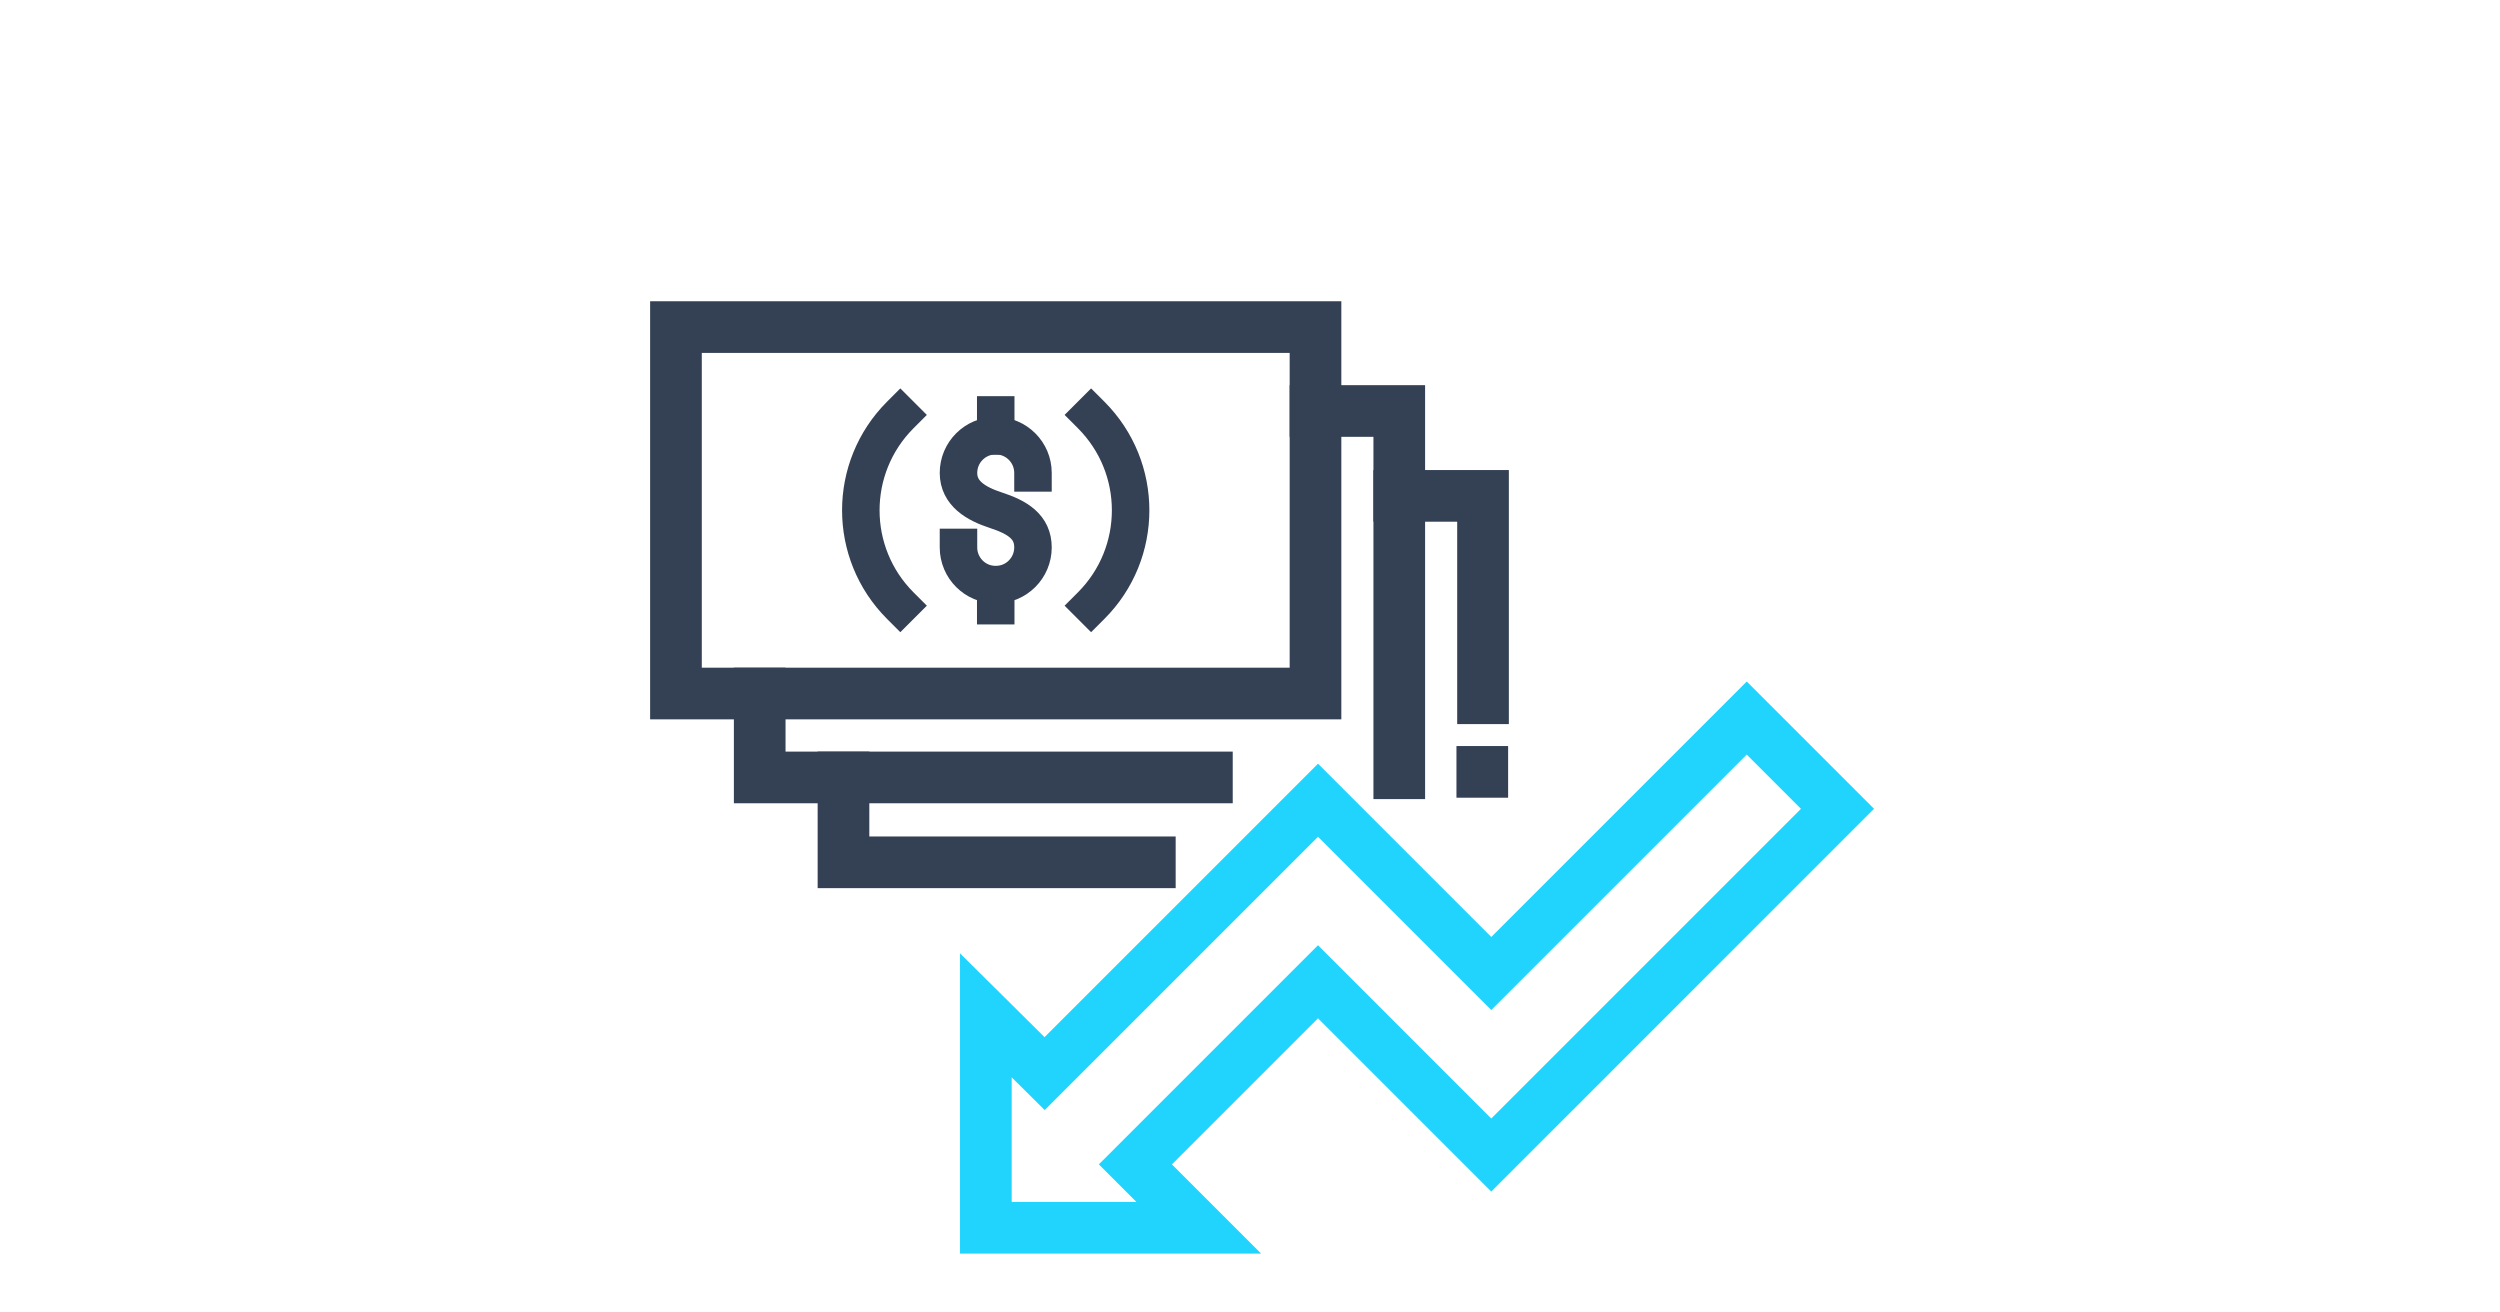
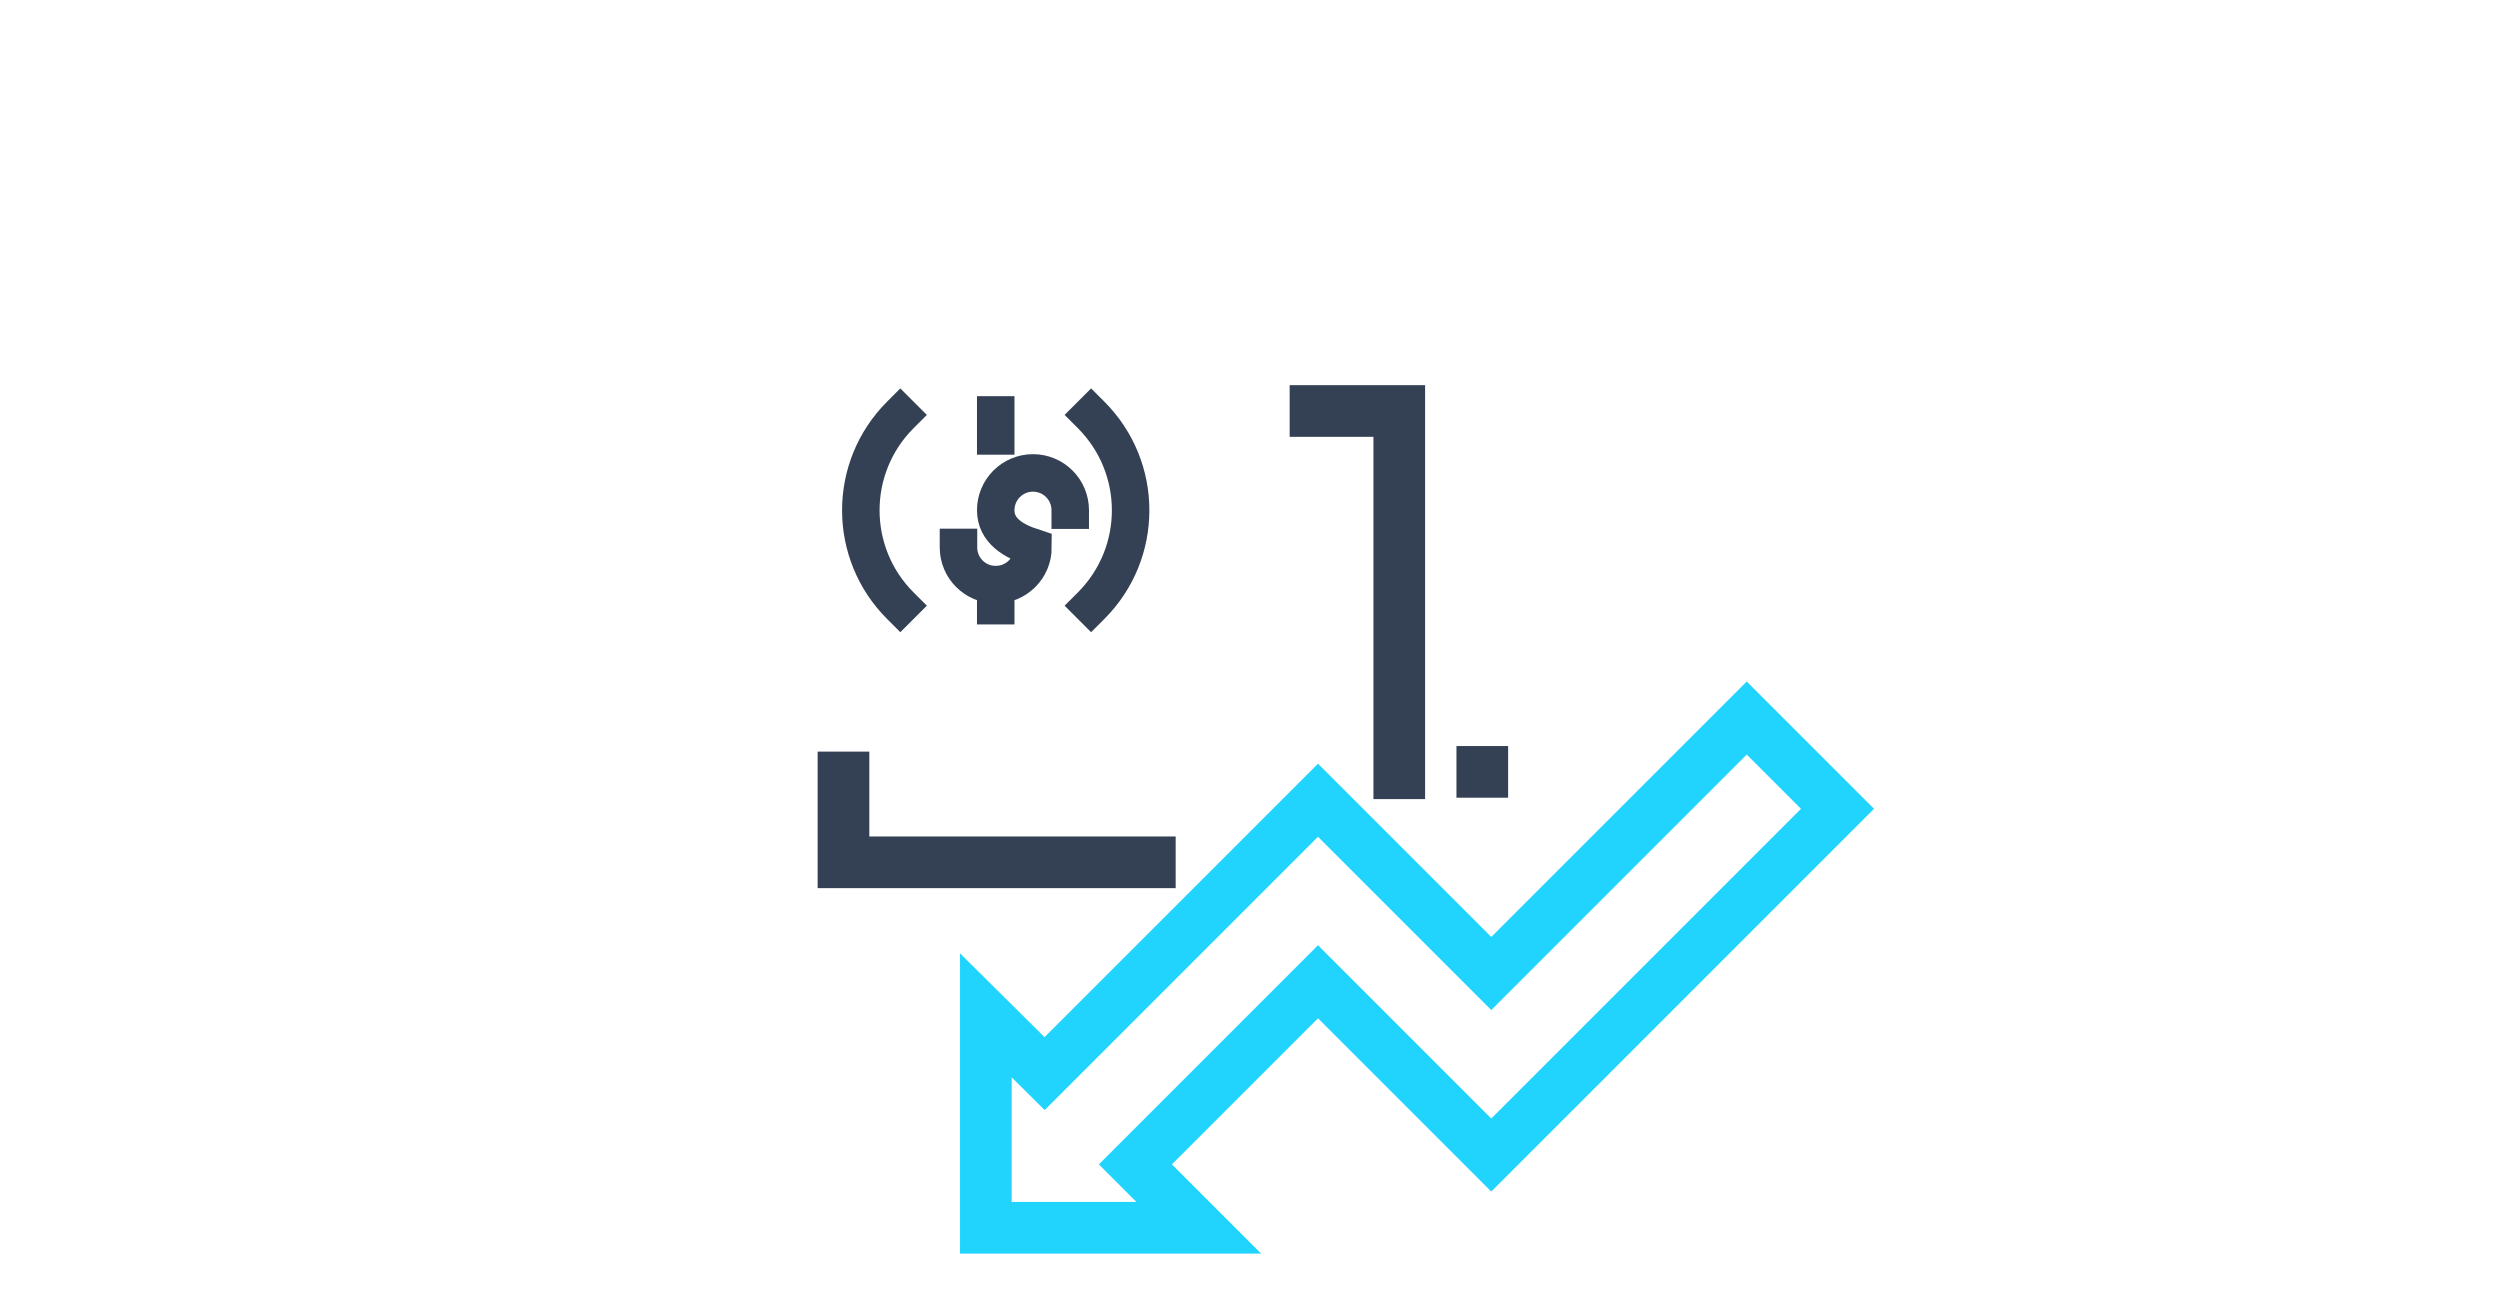
<svg xmlns="http://www.w3.org/2000/svg" version="1.1" x="0px" y="0px" viewBox="0 0 1200 630" style="enable-background:new 0 0 1200 630;" xml:space="preserve">
  <style type="text/css">
	.st0{opacity:0;fill:#344154;}
	.st1{fill:#4801FF;}
	.st2{fill:#7F64FE;}
	.st3{fill:#21D4FD;}
	.st4{fill:#3E3A39;}
	.st5{fill:none;stroke:#3E3A39;stroke-width:8;stroke-miterlimit:10;}
	.st6{fill:#C8C9CA;}
	.st7{fill:none;stroke:#B4B4B5;stroke-width:6;stroke-miterlimit:10;}
	.st8{fill:none;stroke:#4801FF;stroke-width:6;stroke-miterlimit:10;}
	.st9{fill:none;stroke:#7F64FE;stroke-width:6;stroke-miterlimit:10;}
	.st10{fill:#2A7CF4;}
	.st11{fill:none;stroke:#21D4FD;stroke-width:6;stroke-miterlimit:10;}
	.st12{fill:none;stroke:#B4B4B5;stroke-width:4;stroke-miterlimit:10;}
	.st13{fill:#FFEA52;}
	.st14{fill:none;stroke:#344154;stroke-width:3;stroke-miterlimit:10;}
	.st15{fill:none;stroke:#344154;stroke-width:3;stroke-linecap:round;stroke-linejoin:round;stroke-miterlimit:10;}
	.st16{fill:#344154;}
	.st17{fill:none;stroke:#344154;stroke-width:3;stroke-linecap:round;stroke-miterlimit:10;}
	.st18{fill:none;stroke:#344154;stroke-width:4.286;stroke-linecap:round;stroke-linejoin:round;stroke-miterlimit:10;}
	.st19{fill:#35B4CF;}
	.st20{fill:none;stroke:#344154;stroke-width:10;stroke-linejoin:round;stroke-miterlimit:10;}
	.st21{fill:#FFFFFF;stroke:#2A5082;stroke-width:2;stroke-miterlimit:10;}
	.st22{fill:none;stroke:#2A5082;stroke-width:2;stroke-miterlimit:10;}
	.st23{fill:#A3D4FF;stroke:#2A5082;stroke-width:2;stroke-miterlimit:10;}
	.st24{fill:none;stroke:#344154;stroke-width:4.714;stroke-miterlimit:10;}
	.st25{fill:none;stroke:#344154;stroke-width:4.714;stroke-linecap:round;stroke-linejoin:round;stroke-miterlimit:10;}
	.st26{fill:none;stroke:#344154;stroke-width:10;stroke-miterlimit:10;}
	.st27{fill:none;stroke:#21D4FD;stroke-width:10;stroke-miterlimit:10;}
	.st28{fill:#E9EAEB;}
	.st29{fill:#FFFFFF;}
	.st30{fill:none;stroke:#344154;stroke-width:6;stroke-linecap:round;stroke-linejoin:round;stroke-miterlimit:10;}
	.st31{fill:none;stroke:#BCC0C4;stroke-width:2;stroke-miterlimit:10;}
	.st32{fill:none;stroke:#21D4FD;stroke-width:10;stroke-linejoin:round;stroke-miterlimit:10;}
	.st33{fill:none;stroke:#344154;stroke-width:11;stroke-linecap:round;stroke-linejoin:round;stroke-miterlimit:10;}
	.st34{fill:none;stroke:#344154;stroke-width:11;stroke-linecap:round;stroke-miterlimit:10;}
	.st35{fill:none;stroke:#344154;stroke-width:11;stroke-miterlimit:10;}
	.st36{fill:none;stroke:#2A5082;stroke-width:10;stroke-linecap:round;stroke-miterlimit:10;}
	.st37{fill:#FFFFFF;stroke:#2A5082;stroke-width:10;stroke-linecap:round;stroke-linejoin:round;stroke-miterlimit:10;}
	.st38{fill:none;stroke:#2A5082;stroke-width:10;stroke-linecap:round;stroke-linejoin:round;stroke-miterlimit:10;}
	.st39{fill:none;stroke:#344154;stroke-width:10;stroke-linecap:square;stroke-miterlimit:10;}
	.st40{fill:none;stroke:#21D4FD;stroke-width:10;stroke-linecap:square;stroke-miterlimit:10;}
	.st41{fill:none;stroke:#21D4FD;stroke-width:10;stroke-linecap:round;stroke-miterlimit:10;}
	.st42{fill:none;stroke:#344154;stroke-width:10;stroke-linecap:round;stroke-miterlimit:10;}
	.st43{fill:none;stroke:#344154;stroke-width:7;stroke-miterlimit:10;}
	.st44{fill:#21D4FD;stroke:#344154;stroke-width:10;stroke-miterlimit:10;}
	.st45{fill:#A3D4FF;}
	.st46{fill:none;stroke:#2A5082;stroke-width:2;stroke-linecap:round;stroke-linejoin:round;stroke-miterlimit:10;}
	.st47{fill:none;stroke:#2A5082;stroke-width:2;stroke-linecap:round;stroke-miterlimit:10;}
	.st48{fill:none;stroke:#21D4FD;stroke-width:10;stroke-linecap:round;stroke-linejoin:round;stroke-miterlimit:10;}
	.st49{fill:none;stroke:#344154;stroke-width:7;stroke-linecap:square;stroke-miterlimit:10;}
	.st50{fill:none;stroke:#344154;stroke-width:7;stroke-linecap:round;stroke-linejoin:round;stroke-miterlimit:10;}
	.st51{fill:none;stroke:#344154;stroke-width:10;stroke-linecap:square;stroke-linejoin:round;stroke-miterlimit:10;}
	
		.st52{fill:none;stroke:#344154;stroke-width:10;stroke-linecap:square;stroke-linejoin:round;stroke-miterlimit:10;stroke-dasharray:2,3;}
	.st53{fill:none;stroke:#21D4FD;stroke-width:10;stroke-linecap:square;stroke-linejoin:round;stroke-miterlimit:10;}
	.st54{fill:none;stroke:#344154;stroke-width:10;stroke-linecap:round;stroke-linejoin:round;stroke-miterlimit:10;}
	.st55{fill:none;stroke:#21D4FD;stroke-width:9.946;stroke-linecap:round;stroke-linejoin:round;stroke-miterlimit:10;}
	.st56{fill:none;stroke:#21D4FD;stroke-width:9.946;stroke-linecap:square;stroke-linejoin:round;stroke-miterlimit:10;}
	.st57{fill:none;stroke:#344154;stroke-width:9.946;stroke-linecap:square;stroke-linejoin:round;stroke-miterlimit:10;}
	.st58{fill:none;stroke:#21D4FD;stroke-width:9.946;stroke-linejoin:round;stroke-miterlimit:10;}
	.st59{fill:none;stroke:#344154;stroke-width:9.946;stroke-linejoin:round;stroke-miterlimit:10;}
	.st60{fill:none;stroke:#E50005;stroke-miterlimit:10;}
	.st61{fill:#5A5E60;}
	.st62{fill:#FFFFFF;stroke:#344154;stroke-width:10;stroke-linecap:square;stroke-miterlimit:10;}
	.st63{fill:none;stroke:#344154;stroke-width:10.352;stroke-linecap:square;stroke-linejoin:round;stroke-miterlimit:10;}
	.st64{fill:none;stroke:#344154;stroke-width:10.352;stroke-miterlimit:10;}
	.st65{fill:none;stroke:#21D4FD;stroke-width:10.352;stroke-linecap:square;stroke-linejoin:round;stroke-miterlimit:10;}
	.st66{fill:none;stroke:#21D4FD;stroke-width:10.352;stroke-miterlimit:10;}
	
		.st67{fill:none;stroke:#21D4FD;stroke-width:10;stroke-linecap:square;stroke-linejoin:round;stroke-miterlimit:10;stroke-dasharray:1.277,10.219;}
	.st68{fill:none;stroke:#21D4FD;stroke-width:10;stroke-linecap:square;stroke-linejoin:round;}
	.st69{fill:none;stroke:#21D4FD;stroke-width:10;stroke-linecap:square;stroke-linejoin:round;stroke-dasharray:1.326,10.606;}
	.st70{fill:none;stroke:#21D4FD;stroke-width:10;stroke-linecap:square;stroke-linejoin:round;stroke-dasharray:1.329,10.634;}
	.st71{fill:none;stroke:#344154;stroke-width:12.061;stroke-linejoin:round;stroke-miterlimit:10;}
	.st72{fill:none;stroke:#21D4FD;stroke-width:12.061;stroke-linecap:square;stroke-linejoin:round;stroke-miterlimit:10;}
	.st73{fill:none;stroke:#344154;stroke-width:7.876;stroke-linecap:square;stroke-linejoin:round;stroke-miterlimit:10;}
	.st74{fill:#FFFFFF;stroke:#344154;stroke-width:7.459;stroke-miterlimit:10;}
	.st75{fill:none;stroke:#344154;stroke-width:7.459;stroke-miterlimit:10;}
	.st76{fill:none;stroke:#BCC0C4;stroke-width:10;stroke-miterlimit:10;}
	.st77{fill:#FFFFFF;stroke:#2A5082;stroke-width:10;stroke-miterlimit:10;}
	.st78{fill:none;stroke:#2A5082;stroke-width:10;stroke-miterlimit:10;}
	.st79{fill:#A3D4FF;stroke:#2A5082;stroke-width:10;stroke-miterlimit:10;}
	.st80{fill:none;stroke:#21D4FD;stroke-width:11.24;stroke-miterlimit:10;}
	.st81{fill:none;stroke:#344154;stroke-width:11.288;stroke-miterlimit:10;}
	.st82{fill:none;stroke:#344154;stroke-width:11.288;stroke-linecap:square;stroke-miterlimit:10;}
	.st83{fill:none;stroke:#344154;stroke-width:10.603;stroke-miterlimit:10;}
	.st84{fill:none;stroke:#344154;stroke-width:10.811;stroke-miterlimit:10;}
	.st85{fill:none;stroke:#344154;stroke-width:9.592;stroke-miterlimit:10;stroke-dasharray:9.592,9.592;}
	.st86{fill:none;stroke:#344154;stroke-width:12.434;stroke-linecap:round;stroke-linejoin:round;stroke-miterlimit:10;}
	.st87{fill:none;stroke:#344154;stroke-width:12.434;stroke-linecap:round;stroke-miterlimit:10;}
	.st88{fill:none;stroke:#344154;stroke-width:12.434;stroke-miterlimit:10;}
	.st89{fill:none;stroke:#21D4FD;stroke-width:12.434;stroke-linecap:square;stroke-linejoin:round;stroke-miterlimit:10;}
	.st90{fill:none;stroke:#344154;stroke-width:12.434;stroke-linecap:square;stroke-miterlimit:10;}
	.st91{fill:none;stroke:#21D4FD;stroke-width:12.434;stroke-miterlimit:10;stroke-dasharray:12.056,10.051;}
	.st92{fill:none;stroke:#344154;stroke-width:12.894;stroke-linecap:round;stroke-linejoin:round;stroke-miterlimit:3;}
	.st93{fill:none;stroke:#21D4FD;stroke-width:12.894;stroke-miterlimit:3;}
	.st94{fill:none;stroke:#21D4FD;stroke-width:12.264;stroke-miterlimit:10;}
	.st95{fill:none;stroke:#344154;stroke-width:12.264;stroke-miterlimit:10;}
	.st96{fill:none;stroke:#344154;stroke-width:7;stroke-linecap:square;stroke-linejoin:round;stroke-miterlimit:10;}
	.st97{fill:none;stroke:#21D4FD;stroke-width:7;stroke-linecap:square;stroke-linejoin:round;stroke-miterlimit:10;}
	.st98{fill:none;stroke:#344154;stroke-width:6.562;stroke-linecap:square;stroke-miterlimit:10;}
	.st99{fill:none;stroke:#21D4FD;stroke-width:6.562;stroke-linecap:square;stroke-miterlimit:10;}
	.st100{fill:none;stroke:#344154;stroke-width:6.562;stroke-linecap:square;stroke-linejoin:round;stroke-miterlimit:10;}
	.st101{fill:none;stroke:#21D4FD;stroke-width:6.562;stroke-linecap:square;stroke-linejoin:round;stroke-miterlimit:10;}
	.st102{fill:none;stroke:#344154;stroke-width:9.572;stroke-miterlimit:10;}
	.st103{fill:none;stroke:#344154;stroke-width:10.483;stroke-miterlimit:10;}
	.st104{fill:none;stroke:#21D4FD;stroke-width:10.483;stroke-miterlimit:10;}
	.st105{fill:none;stroke:#344154;stroke-width:10;stroke-linecap:square;stroke-linejoin:round;stroke-miterlimit:3;}
	.st106{fill:none;stroke:#21D4FD;stroke-width:10;stroke-linecap:square;stroke-linejoin:round;stroke-miterlimit:3;}
	.st107{fill:none;stroke:#333333;stroke-width:2;stroke-linecap:round;stroke-linejoin:round;stroke-miterlimit:3;}
	.st108{fill-rule:evenodd;clip-rule:evenodd;fill:#333333;}
	.st109{fill:none;stroke:#21D4FD;stroke-width:9.617;stroke-miterlimit:10;}
	.st110{fill:none;stroke:#344154;stroke-width:9.617;stroke-miterlimit:10;}
	.st111{fill:none;stroke:#21D4FD;stroke-width:11;stroke-linecap:square;stroke-miterlimit:10;}
	.st112{fill:none;stroke:#344154;stroke-width:11;stroke-miterlimit:10;}
	.st113{fill:none;stroke:#344154;stroke-width:11;stroke-linecap:square;stroke-miterlimit:10;}
	.st114{fill:none;stroke:#344154;stroke-width:10.26;stroke-miterlimit:10;}
	.st115{fill:none;stroke:#21D4FD;stroke-width:10.26;stroke-miterlimit:10;}
	.st116{fill:none;stroke:#344154;stroke-width:13.079;stroke-miterlimit:10;}
	.st117{fill:none;stroke:#344154;stroke-width:11.899;stroke-linecap:round;stroke-miterlimit:10;}
	.st118{fill:none;stroke:#21D4FD;stroke-width:11.899;stroke-linecap:round;stroke-miterlimit:10;}
	.st119{fill:none;stroke:#344154;stroke-width:9.098;stroke-miterlimit:10;}
	.st120{fill:none;stroke:#344154;stroke-width:9.098;stroke-linejoin:round;stroke-miterlimit:10;}
	.st121{fill:none;stroke:#21D4FD;stroke-width:9.098;stroke-linejoin:round;stroke-miterlimit:10;}
	.st122{fill:none;stroke:#353535;stroke-width:10;stroke-linejoin:round;}
	.st123{fill:#353535;}
	.st124{fill:none;stroke:#21D4FD;stroke-width:10;stroke-linejoin:round;}
	.st125{fill:none;stroke:#353535;stroke-width:10;stroke-miterlimit:10;}
	.st126{fill:none;stroke:#344154;stroke-width:10.903;stroke-miterlimit:10;}
	.st127{fill:none;stroke:#344154;stroke-width:10.903;stroke-linecap:round;stroke-linejoin:round;stroke-miterlimit:10;}
	.st128{fill:none;stroke:#344154;stroke-width:10.903;stroke-linecap:square;stroke-miterlimit:10;}
	.st129{fill:none;stroke:#21D4FD;stroke-width:10.903;stroke-linecap:square;stroke-miterlimit:10;}
	.st130{fill:none;stroke:#344154;stroke-width:8.987;stroke-miterlimit:10;}
	.st131{fill:none;stroke:#344154;stroke-width:9.159;stroke-linecap:square;stroke-miterlimit:10;}
	.st132{fill:none;stroke:#344154;stroke-width:8.88;stroke-linecap:square;stroke-miterlimit:10;}
	.st133{fill:none;stroke:#344154;stroke-width:6.752;stroke-linecap:square;stroke-miterlimit:10;}
	.st134{fill:none;stroke:#21D4FD;stroke-width:9.159;stroke-miterlimit:10;}
	.st135{fill:none;stroke:#344154;stroke-width:6.412;stroke-linejoin:round;stroke-miterlimit:10;}
	.st136{fill:none;stroke:#344154;stroke-width:8.88;stroke-miterlimit:10;}
	.st137{fill:none;stroke:#344154;stroke-width:12.519;stroke-miterlimit:10;}
	.st138{fill:none;stroke:#344154;stroke-width:12.519;stroke-linecap:square;stroke-miterlimit:10;}
	.st139{fill:none;stroke:#344154;stroke-width:9.917;stroke-linecap:square;stroke-miterlimit:10;}
	.st140{fill:none;stroke:#21D4FD;stroke-width:12.519;stroke-miterlimit:10;}
	.st141{fill:none;stroke:#344154;stroke-width:10.096;stroke-linejoin:round;stroke-miterlimit:10;}
	.st142{fill:none;stroke:#344154;stroke-width:9.073;stroke-miterlimit:10;}
	.st143{fill:none;stroke:#344154;stroke-width:9.073;stroke-linecap:square;stroke-miterlimit:10;}
	.st144{fill:none;stroke:#21D4FD;stroke-width:10.232;stroke-linecap:round;stroke-miterlimit:10;}
	.st145{fill:none;stroke:#21D4FD;stroke-width:8.252;stroke-linecap:round;stroke-linejoin:round;stroke-miterlimit:10;}
	.st146{fill:none;stroke:#21D4FD;stroke-width:8.252;stroke-miterlimit:10;}
	.st147{fill:none;stroke:#344154;stroke-width:8.252;stroke-linecap:round;stroke-linejoin:round;stroke-miterlimit:10;}
	.st148{fill:none;stroke:#344154;stroke-width:10.232;stroke-miterlimit:10;}
	.st149{fill:none;stroke:#344154;stroke-width:10.232;stroke-linecap:round;stroke-linejoin:round;stroke-miterlimit:10;}
	.st150{fill:none;stroke:#344154;stroke-width:10.005;stroke-miterlimit:10;}
	.st151{fill:none;stroke:#21D4FD;stroke-width:10.005;stroke-miterlimit:10;}
	.st152{fill:none;stroke:#21D4FD;stroke-width:7;stroke-linecap:round;stroke-miterlimit:10;}
	.st153{fill:none;stroke:#21D4FD;stroke-width:10.745;stroke-miterlimit:10;}
	.st154{fill:none;stroke:#505050;stroke-width:10.745;stroke-linecap:square;stroke-miterlimit:10;}
	.st155{fill:#505050;}
	.st156{fill:none;stroke:#505050;stroke-width:11.133;stroke-linecap:square;stroke-miterlimit:10;}
	.st157{fill:none;stroke:#21D4FD;stroke-width:11.133;stroke-linecap:square;stroke-miterlimit:10;}
	.st158{fill:none;stroke:#344154;stroke-width:9.22;stroke-linecap:square;stroke-miterlimit:10;}
	.st159{fill:none;stroke:#21D4FD;stroke-width:9.22;stroke-linecap:square;stroke-miterlimit:10;}
	.st160{fill:none;stroke:#344154;stroke-width:9.759;stroke-linejoin:round;stroke-miterlimit:10;}
	.st161{fill:none;stroke:#21D4FD;stroke-width:9.759;stroke-linejoin:round;stroke-miterlimit:10;}
	.st162{fill:none;stroke:#344154;stroke-width:11.161;stroke-miterlimit:10;}
	.st163{fill:none;stroke:#344154;stroke-width:8.885;stroke-miterlimit:10;}
	.st164{fill:none;stroke:#344154;stroke-width:10;stroke-miterlimit:2;}
	.st165{fill:none;stroke:#344154;stroke-width:10.511;stroke-miterlimit:10;}
	.st166{fill:none;stroke:#21D4FD;stroke-width:10.511;stroke-miterlimit:10;}
	.st167{fill:none;stroke:#344154;stroke-width:4.714;stroke-linecap:round;stroke-miterlimit:10;}
	.st168{fill:none;stroke:#344154;stroke-width:12.551;stroke-linecap:square;stroke-miterlimit:10;}
	.st169{fill:none;stroke:#21D4FD;stroke-width:9.11;stroke-linecap:square;stroke-miterlimit:10;}
	.st170{fill:#FFFFFF;stroke:#344154;stroke-width:4.714;stroke-linecap:round;stroke-miterlimit:10;}
	.st171{fill:none;stroke:#344154;stroke-width:24.8;stroke-linecap:square;stroke-miterlimit:10;}
	.st172{fill:none;stroke:#344154;stroke-width:18;stroke-linecap:square;stroke-miterlimit:10;}
	.st173{fill:none;stroke:#21D4FD;stroke-width:24.8;stroke-linecap:square;stroke-miterlimit:10;}
</style>
  <g id="圖層_2">
    <rect x="0.5" y="-0.5" class="st0" width="1200" height="630" />
  </g>
  <g id="圖層_1">
    <g>
      <g>
        <g>
          <g>
-             <rect x="324.46" y="157" class="st171" width="306.98" height="175.89" />
            <path class="st172" d="M432.16,290.73c-25.29-25.29-25.29-66.28,0-91.57" />
            <path class="st172" d="M523.73,199.16c25.29,25.29,25.29,66.28,0,91.57" />
            <g>
-               <path class="st172" d="M460.07,262.76c0,9.87,8,17.88,17.88,17.88c9.87,0,17.88-8,17.88-17.88c0-9.87-7.33-14.44-17.88-17.88        c-9.39-3.06-17.88-8-17.88-17.88c0-9.87,8-17.88,17.88-17.88c9.87,0,17.88,8,17.88,17.88" />
+               <path class="st172" d="M460.07,262.76c0,9.87,8,17.88,17.88,17.88c9.87,0,17.88-8,17.88-17.88c-9.39-3.06-17.88-8-17.88-17.88c0-9.87,8-17.88,17.88-17.88c9.87,0,17.88,8,17.88,17.88" />
              <line class="st172" x1="477.95" y1="199.16" x2="477.95" y2="209.25" />
              <line class="st172" x1="477.95" y1="280.64" x2="477.95" y2="290.73" />
            </g>
          </g>
          <g>
            <polyline class="st171" points="671.65,371.17 671.65,197.28 631.44,197.28      " />
-             <polyline class="st171" points="364.66,332.89 364.66,373.17 579.31,373.17      " />
          </g>
          <g>
-             <polyline class="st171" points="711.85,335.17 711.85,238.02 671.65,238.02      " />
            <polyline class="st171" points="404.87,373.17 404.87,413.91 551.92,413.91      " />
          </g>
        </g>
        <g>
          <polyline id="XMLID_2_" class="st173" points="754.75,515.49 882,388.23 838.43,344.67 715.81,467.28 632.64,384.11       562.09,454.66 501.41,515.33 473.21,487.36 473.21,589.32 575.4,589.32 544.98,558.9 632.64,471.24 715.81,554.42       754.75,515.49     " />
        </g>
      </g>
    </g>
    <rect x="699.1" y="358.1" class="st16" width="24.8" height="24.8" />
  </g>
</svg>